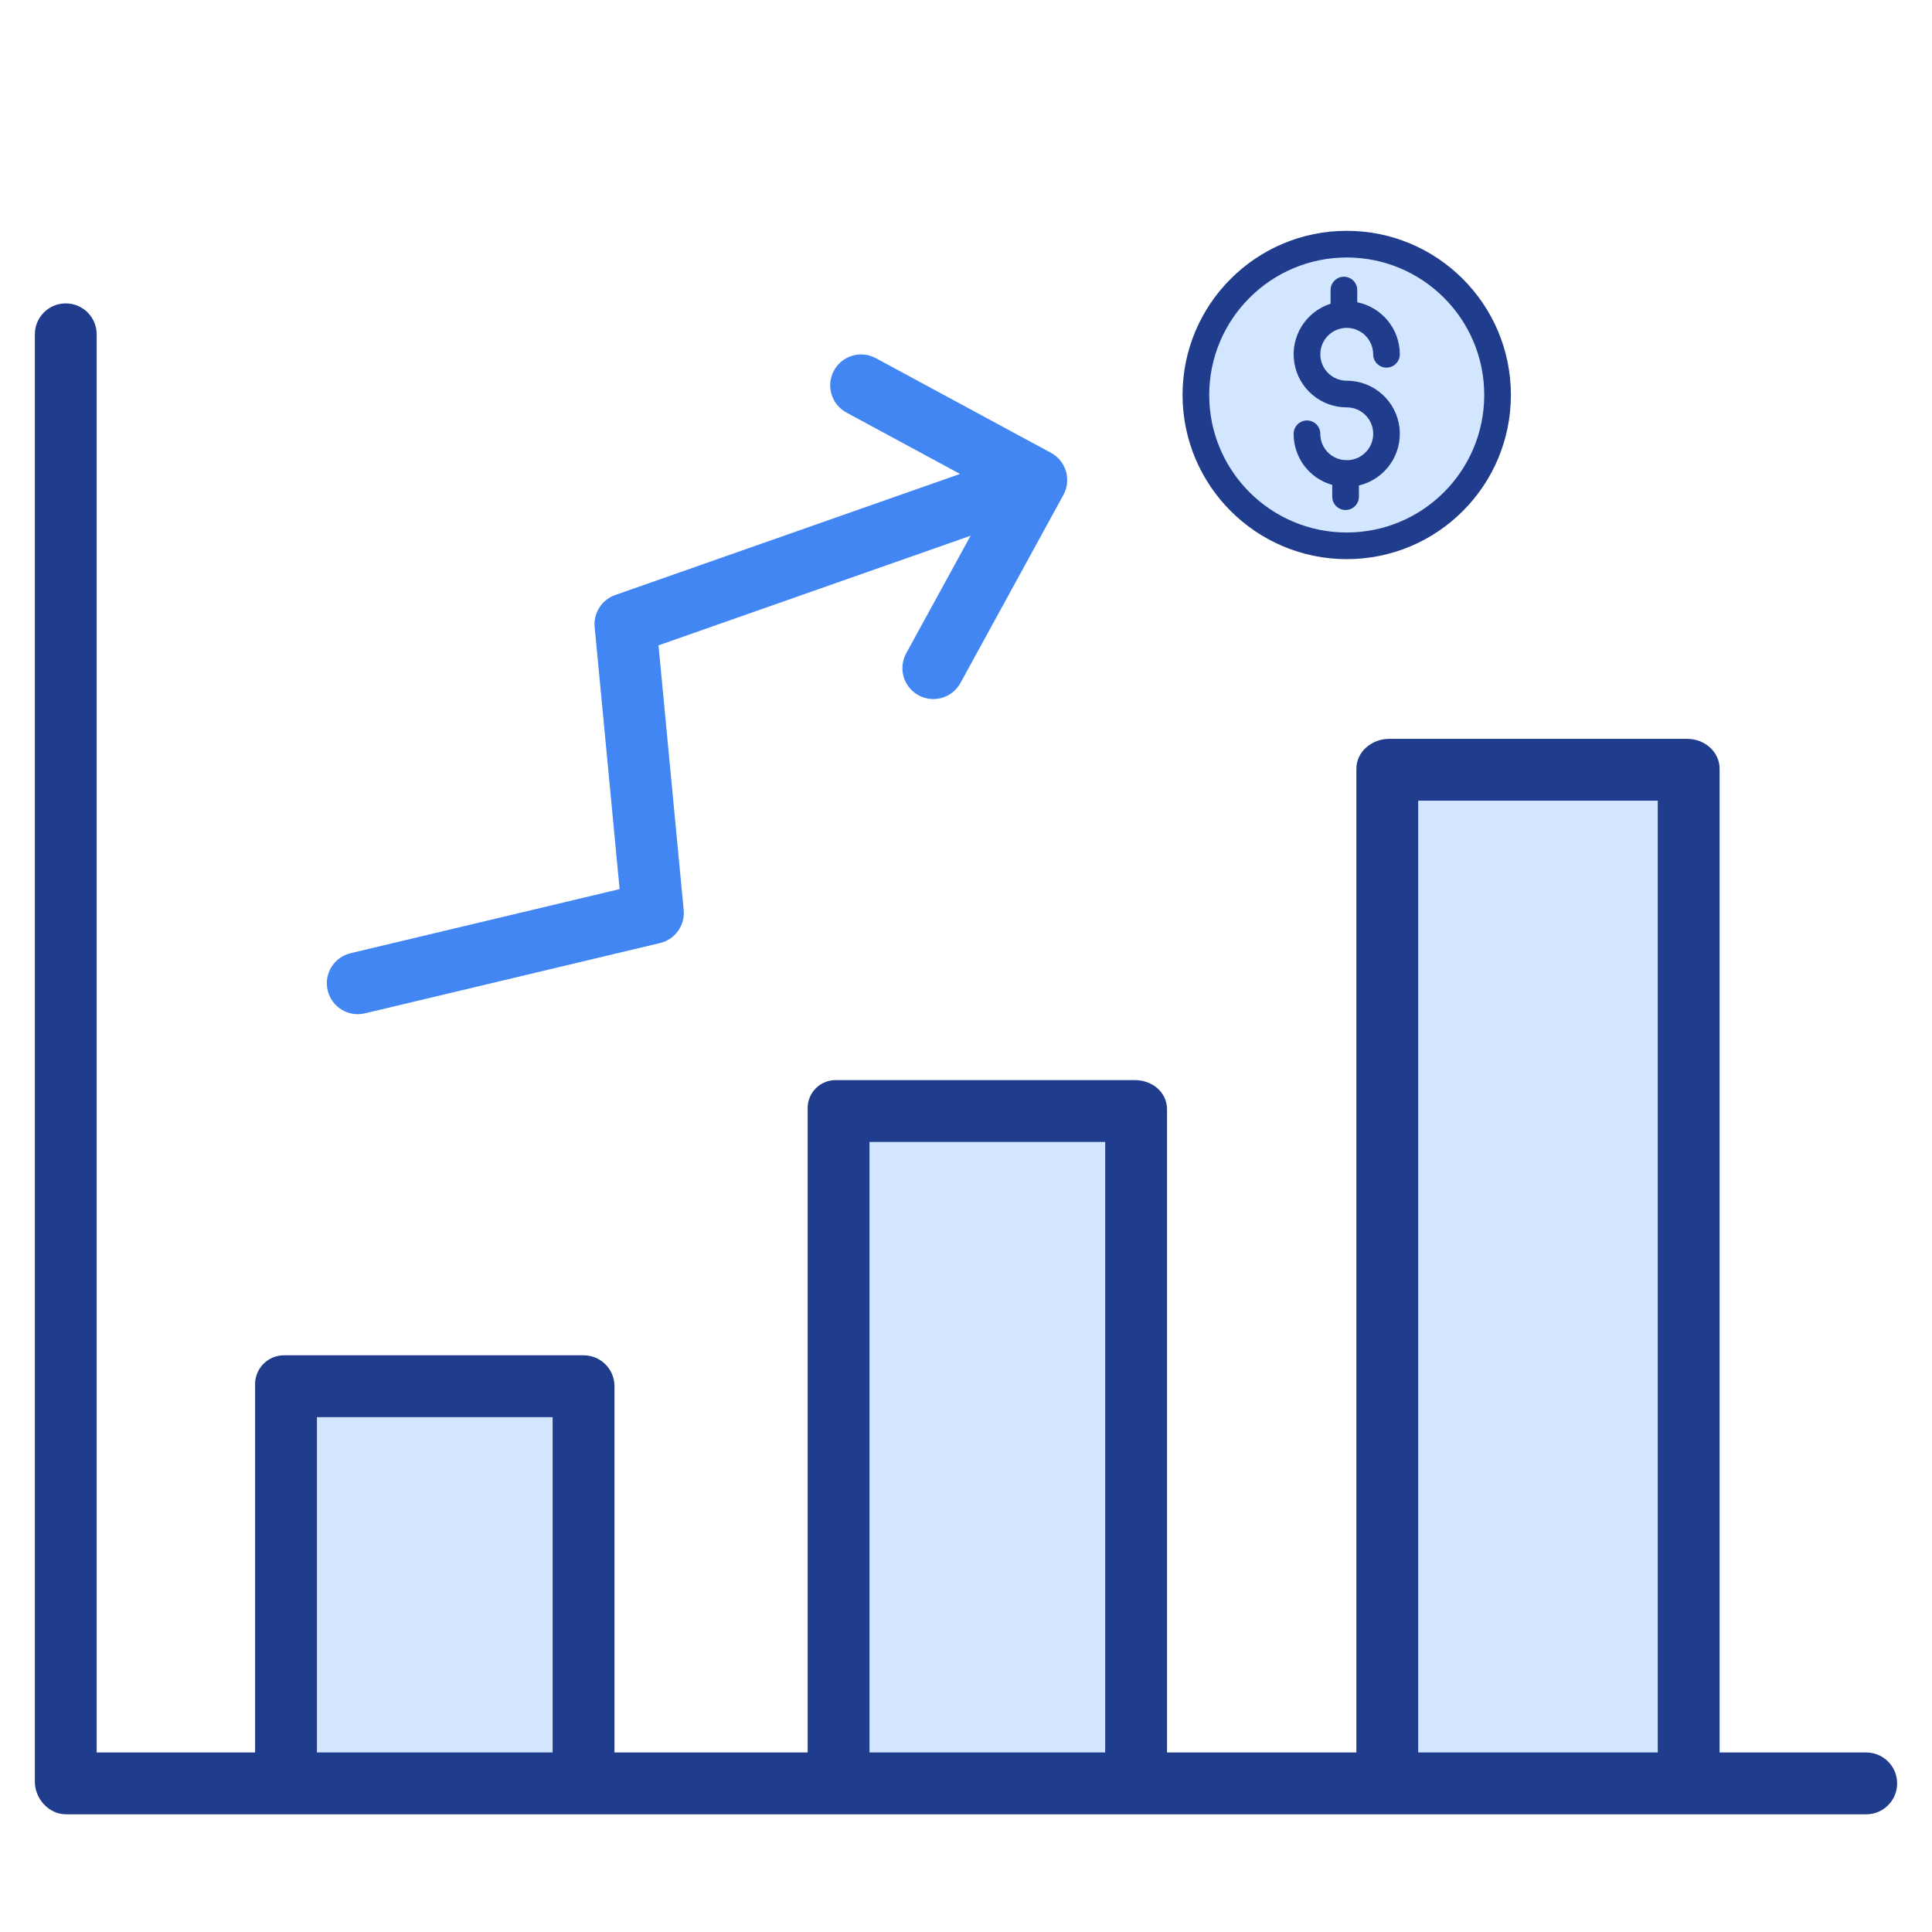
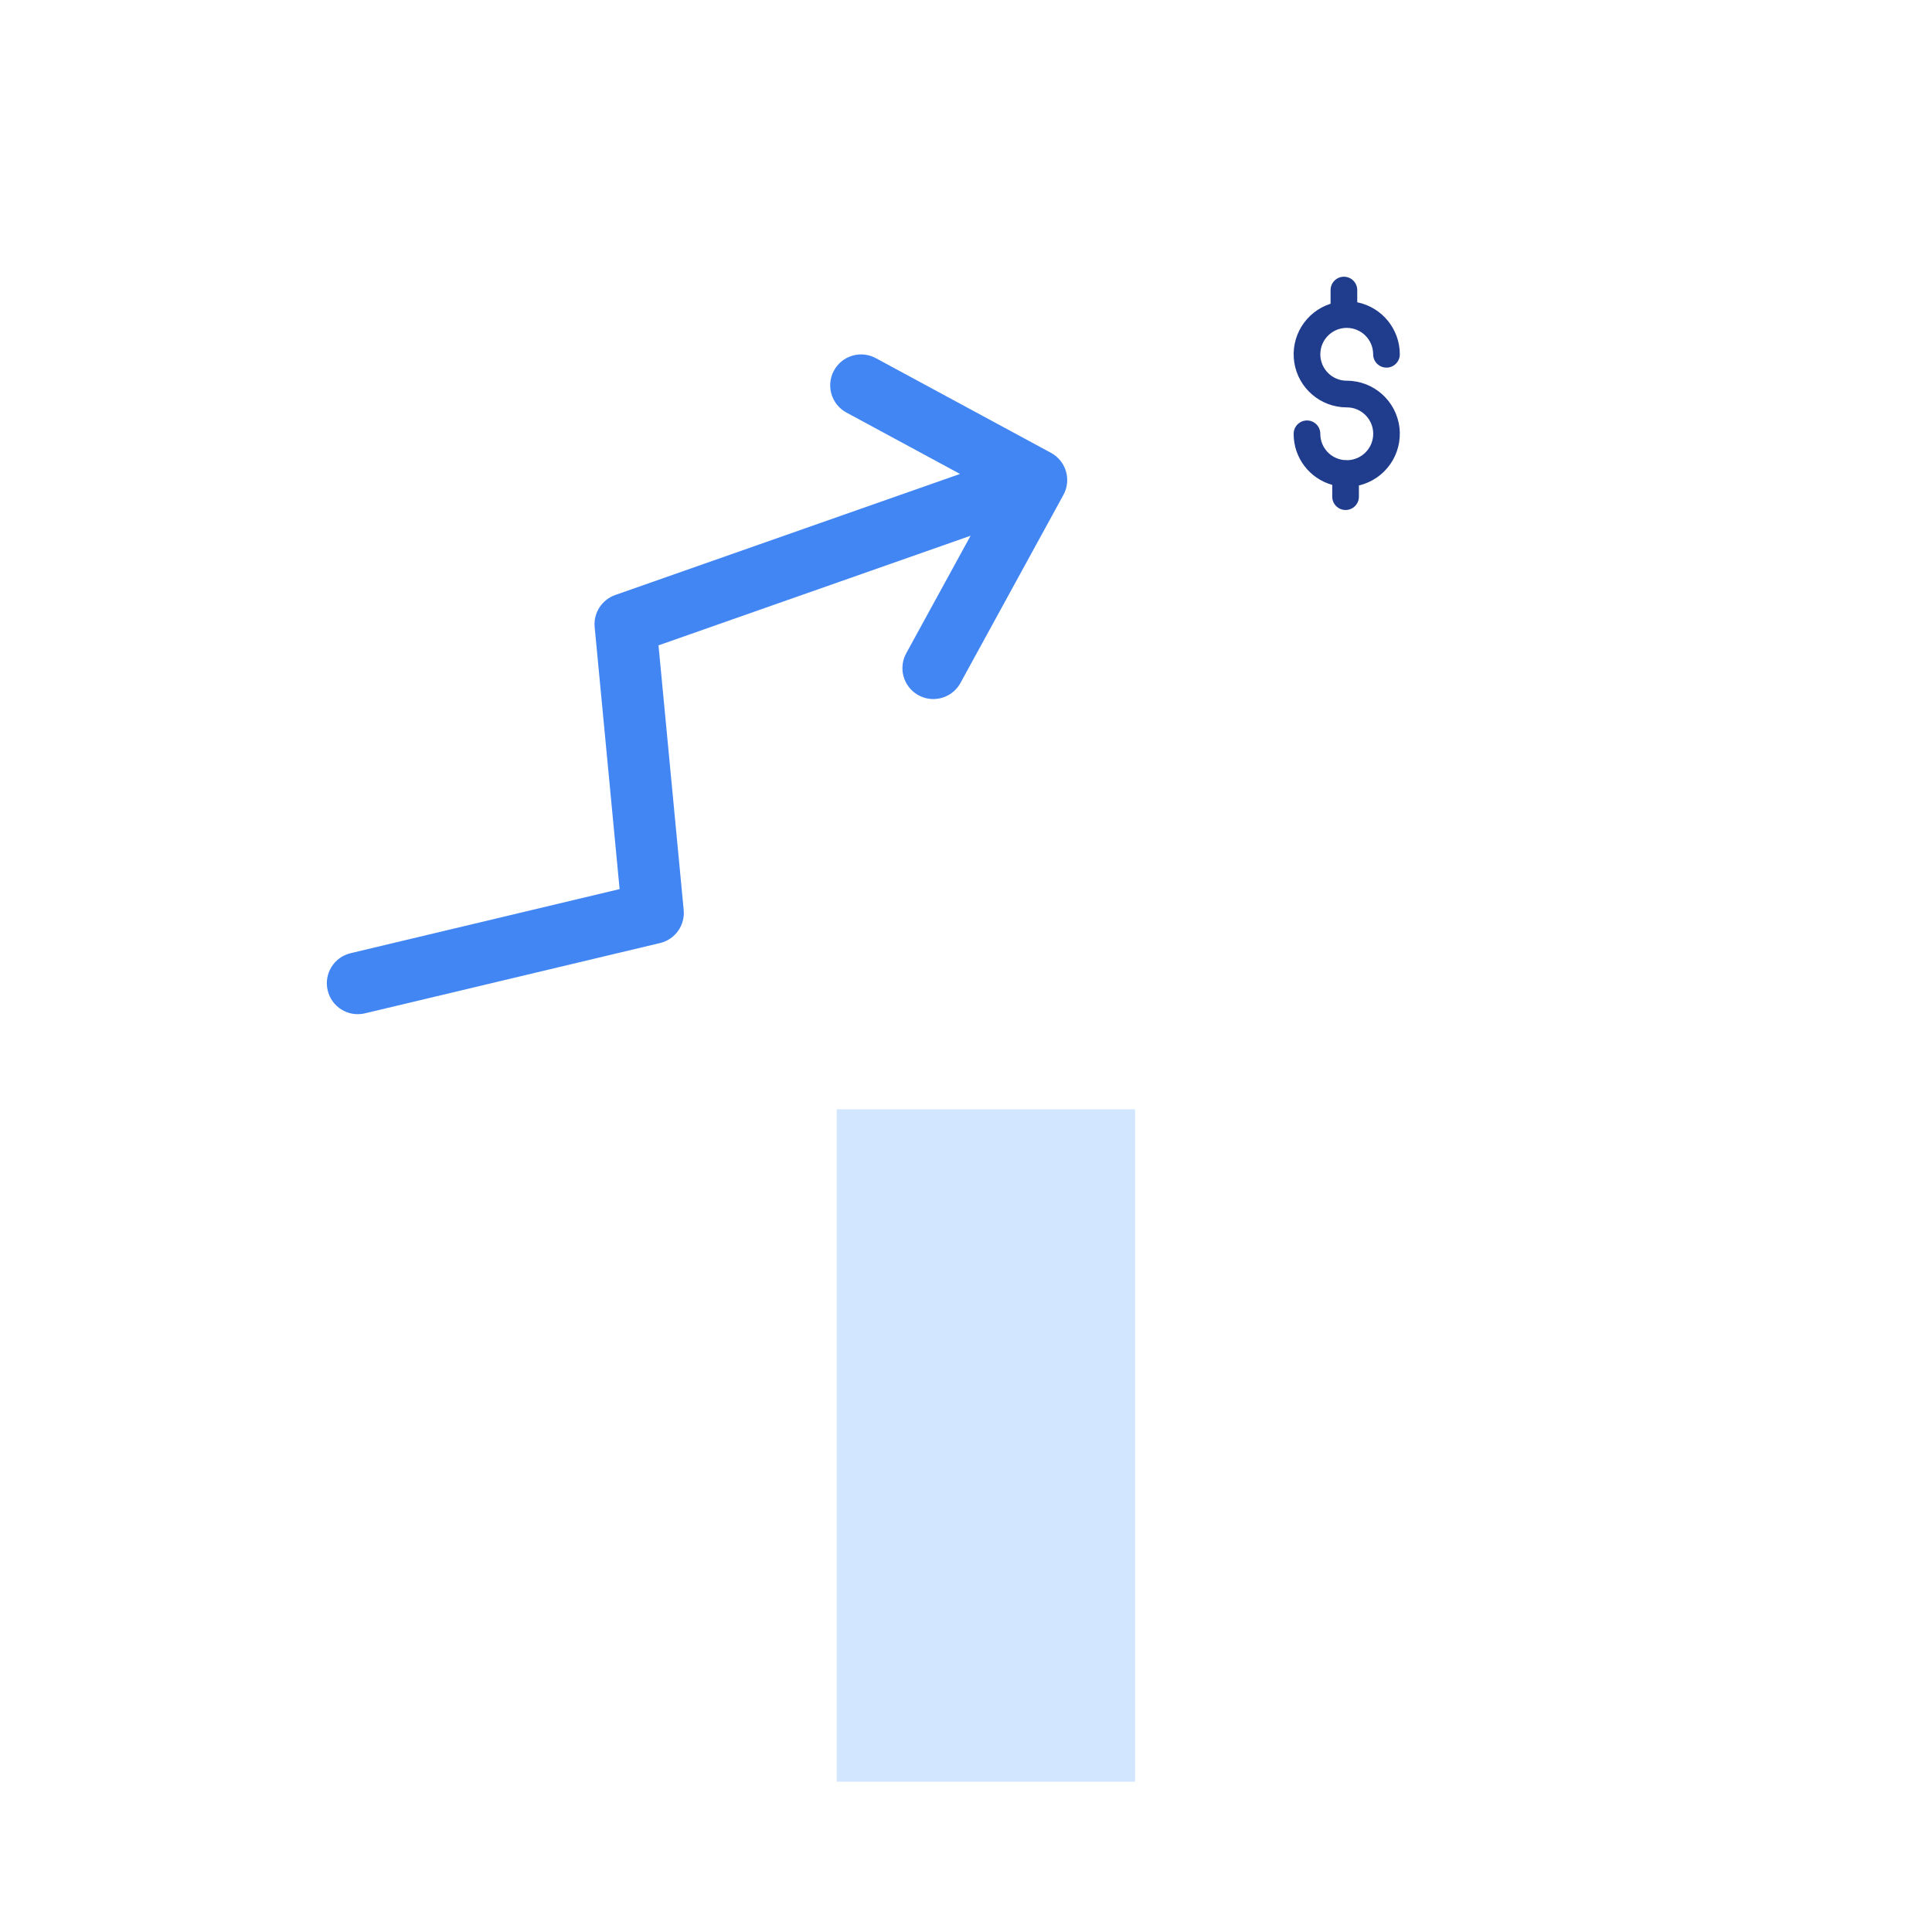
<svg xmlns="http://www.w3.org/2000/svg" version="1.1" id="Layer_1" x="0px" y="0px" width="499px" height="499px" viewBox="0 0 499 499" enable-background="new 0 0 499 499" xml:space="preserve">
-   <path fill="#D2E6FF" d="M358.75,198.556h77.067v261.62H358.75V198.556z" />
  <path fill="#D2E6FF" d="M216.11,286.511h77.066v173.665H216.11V286.511z" />
-   <path fill="#D2E6FF" d="M386.793,102.017c0,21.518-17.442,38.96-38.959,38.96s-38.959-17.443-38.959-38.96  c0-21.516,17.442-38.958,38.959-38.958S386.793,80.501,386.793,102.017z" />
-   <path fill="#D2E6FF" d="M73.462,357.818h77.067v102.357H73.462V357.818z" />
  <g>
    <path fill="#4286F4" d="M170.489,243.567c3.873-0.922,6.471-4.559,6.095-8.524l-6.503-68.36l80.602-28.311l-16.619,30.358   c-2.067,3.771-0.779,8.5,2.915,10.699c3.693,2.199,8.466,1.076,10.796-2.533c0.105-0.163,0.202-0.328,0.295-0.501l26.594-48.576   c1.021-1.866,1.255-4.057,0.653-6.095c-0.605-2.036-1.993-3.747-3.862-4.761l-45.249-24.459c-3.878-2.1-8.725-0.653-10.819,3.224   c-2.1,3.878-0.653,8.724,3.225,10.824l29.337,15.858l-89.051,31.275c-3.462,1.215-5.653,4.636-5.306,8.287l6.44,67.667   l-69.484,16.555c-4.289,1.021-6.937,5.325-5.913,9.617c1.021,4.288,5.325,6.937,9.615,5.916L170.489,243.567z" />
-     <path fill="#203C8C" d="M482.015,452.632h-37.874V198.556c0-4.409-3.914-7.723-8.323-7.723H358.75   c-4.408,0-8.424,3.313-8.424,7.723v254.076h-48.904V286.511c0-4.413-3.836-7.536-8.245-7.536H216.11   c-2.02-0.082-3.98,0.687-5.407,2.117s-2.187,3.399-2.097,5.419v166.121h-49.902v-94.813c-0.05-2.117-0.943-4.121-2.476-5.58   c-1.536-1.457-3.583-2.241-5.699-2.187H73.462c-2.05-0.035-4.027,0.78-5.462,2.249c-1.435,1.471-2.199,3.467-2.113,5.518v94.813   H24.968V86.344c0-4.409-3.575-7.984-7.984-7.984S9,81.935,9,86.344v373.832c0,4.413,3.625,8.425,8.035,8.425h464.979   c4.409,0,7.984-3.575,7.984-7.984S486.424,452.632,482.015,452.632z M366.295,206.802h61.877v245.83h-61.877V206.802z    M224.574,294.943h60.88v157.688h-60.88V294.943z M81.856,366.021h60.88v86.611h-60.88V366.021z" />
    <path fill="#203C8C" d="M348.043,118.857c-0.168-0.027-0.336-0.042-0.506-0.043c-0.098,0-0.193,0.006-0.289,0.015   c-3.535-0.283-6.254-3.243-6.235-6.789c0-1.903-1.541-3.442-3.442-3.442s-3.443,1.54-3.443,3.442   c-0.033,6.143,4.051,11.549,9.968,13.197v3.044c0,1.901,1.541,3.443,3.442,3.443s3.443-1.542,3.443-3.443v-2.898   c6.774-1.595,11.277-8.014,10.473-14.926c-0.804-6.912-6.66-12.125-13.619-12.124c-3.768-0.001-6.821-3.056-6.821-6.824   c0-3.769,3.055-6.823,6.821-6.823c3.77,0,6.824,3.053,6.826,6.822c0,1.901,1.541,3.443,3.442,3.443s3.442-1.542,3.442-3.443   c-0.008-6.522-4.604-12.137-10.995-13.437v-3.154c0-1.901-1.542-3.443-3.442-3.443c-1.902,0-3.443,1.542-3.443,3.443v3.534   c-6.437,2.056-10.414,8.494-9.375,15.17c1.041,6.675,6.789,11.597,13.545,11.597c3.734-0.012,6.783,2.982,6.841,6.716   c0.058,3.734-2.899,6.819-6.632,6.921V118.857z" />
-     <path fill="#203C8C" d="M347.834,144.42c23.418,0,42.402-18.984,42.402-42.403c0-23.417-18.984-42.401-42.402-42.401   s-42.402,18.984-42.402,42.401C305.459,125.424,324.426,144.393,347.834,144.42z M347.834,66.501   c19.615,0,35.517,15.901,35.517,35.516c0,19.616-15.901,35.518-35.517,35.518s-35.517-15.901-35.517-35.518   C312.339,82.41,328.229,66.522,347.834,66.501z" />
  </g>
</svg>